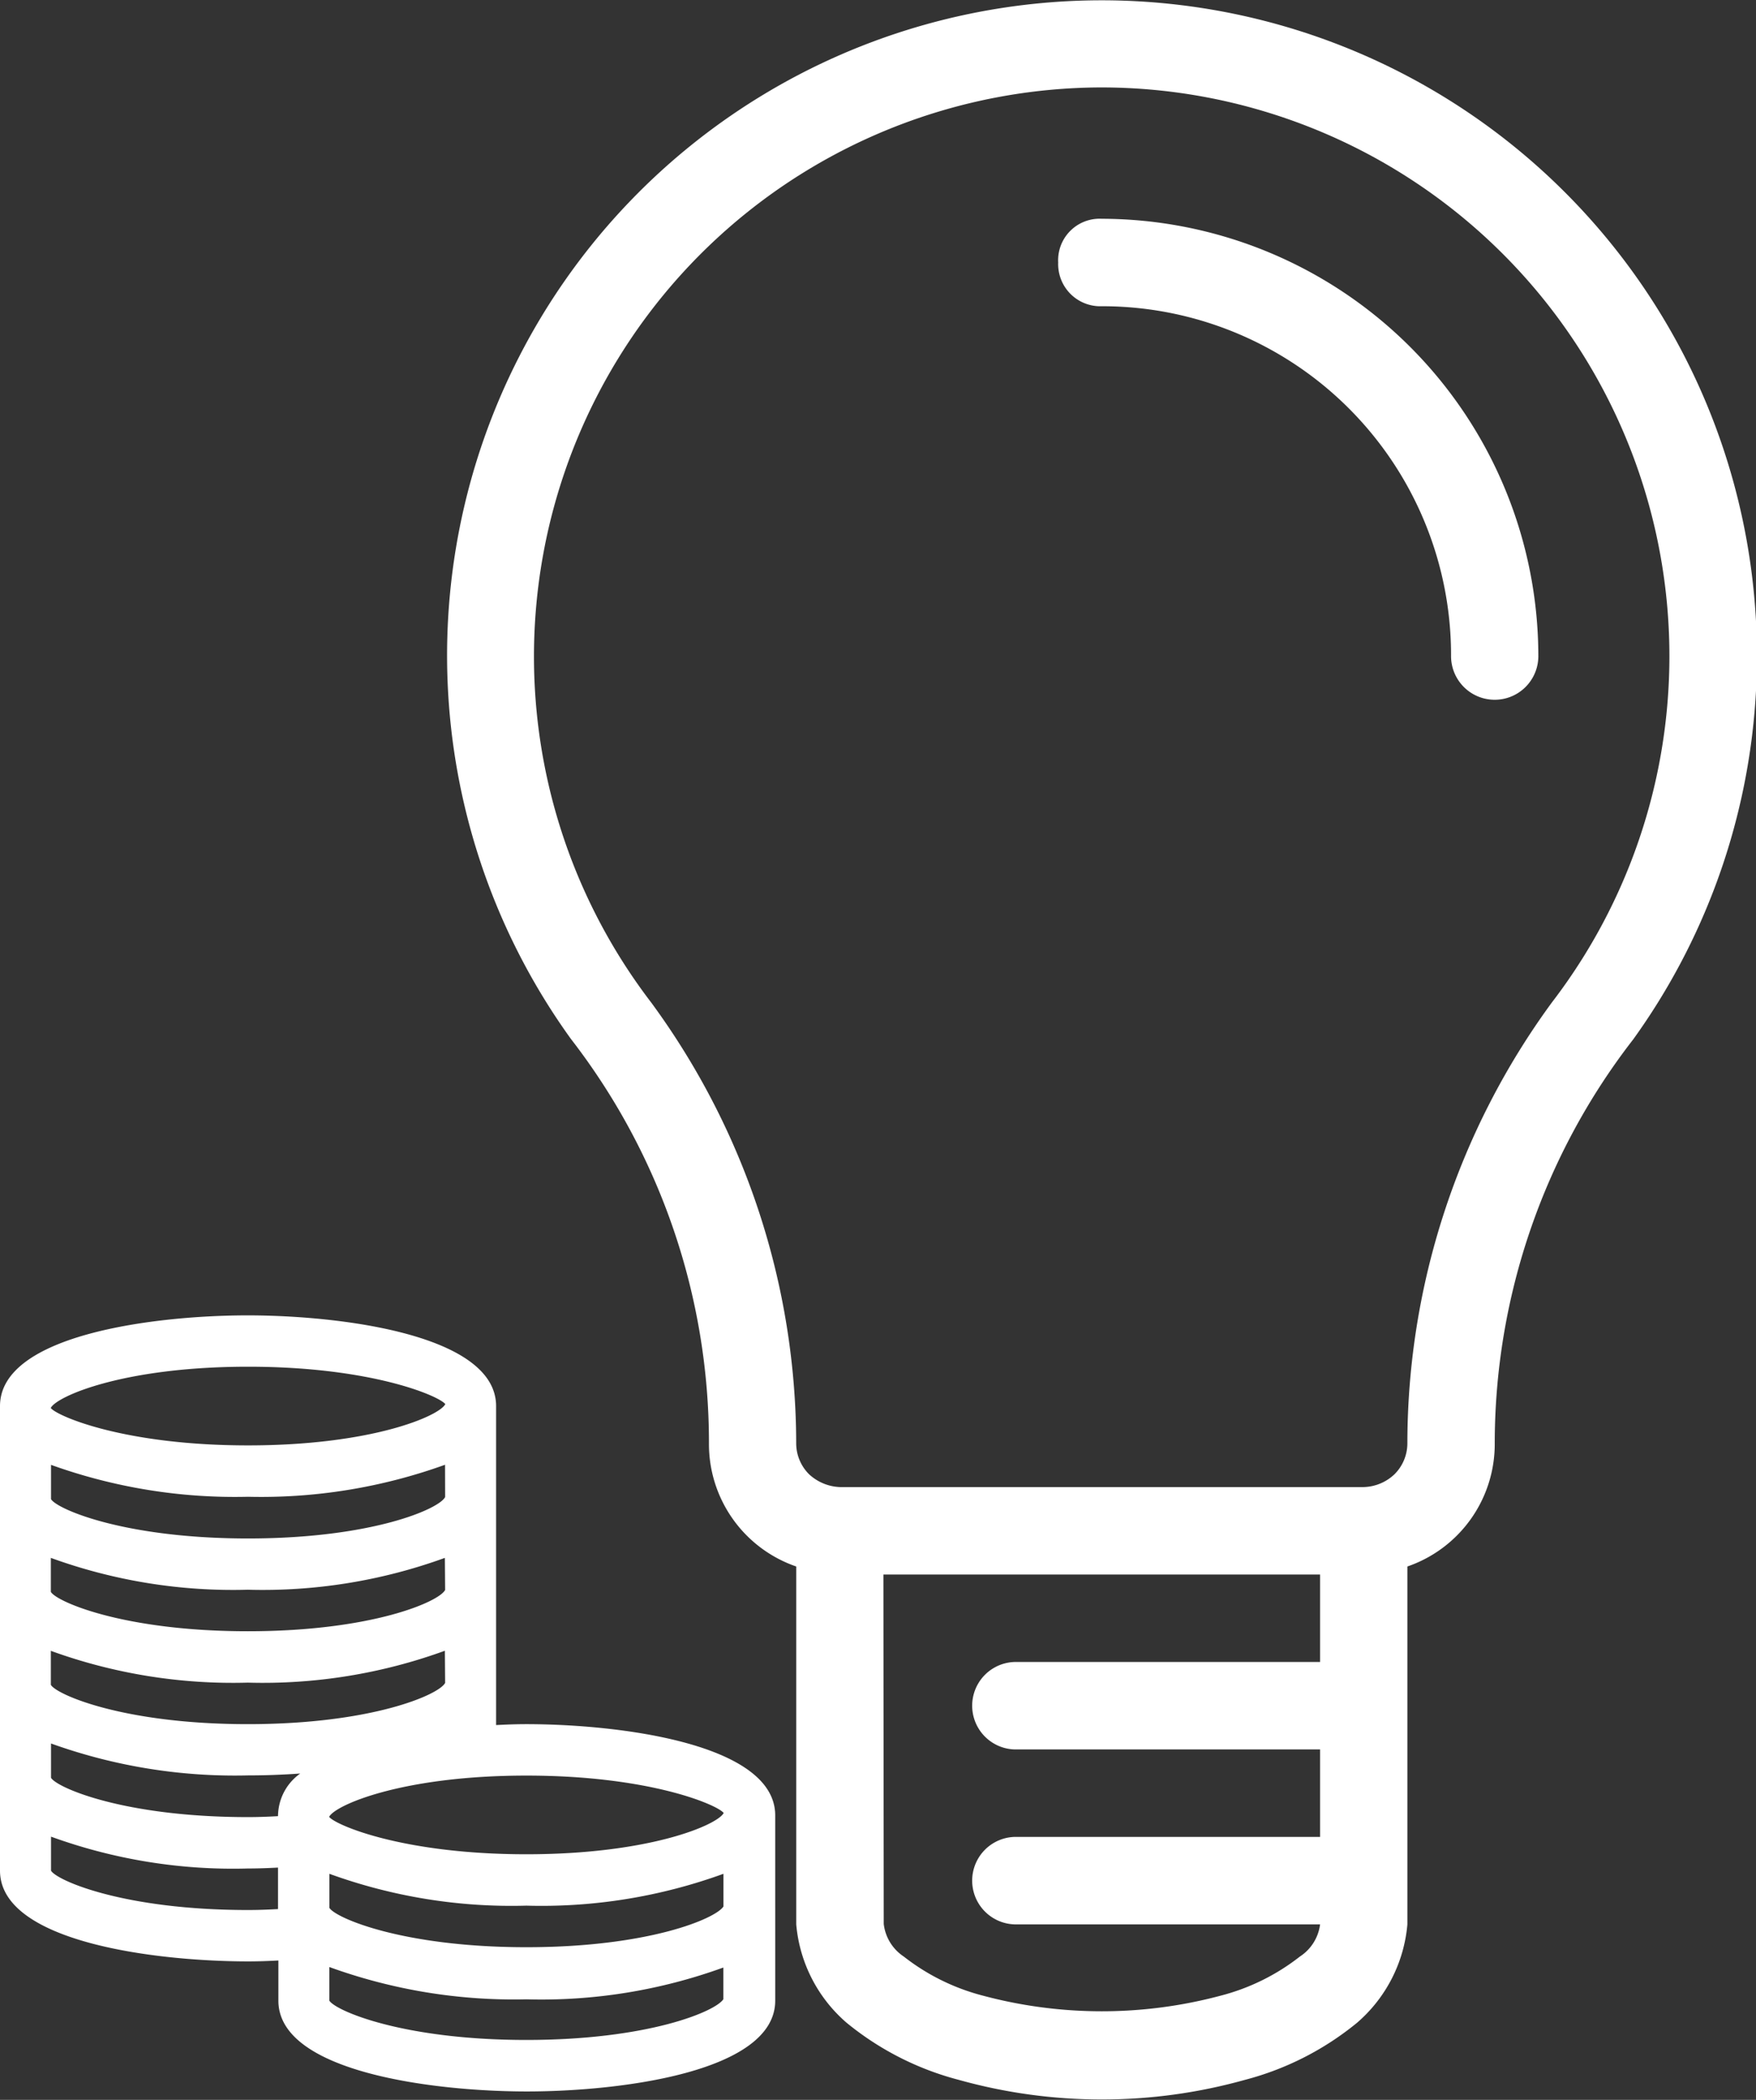
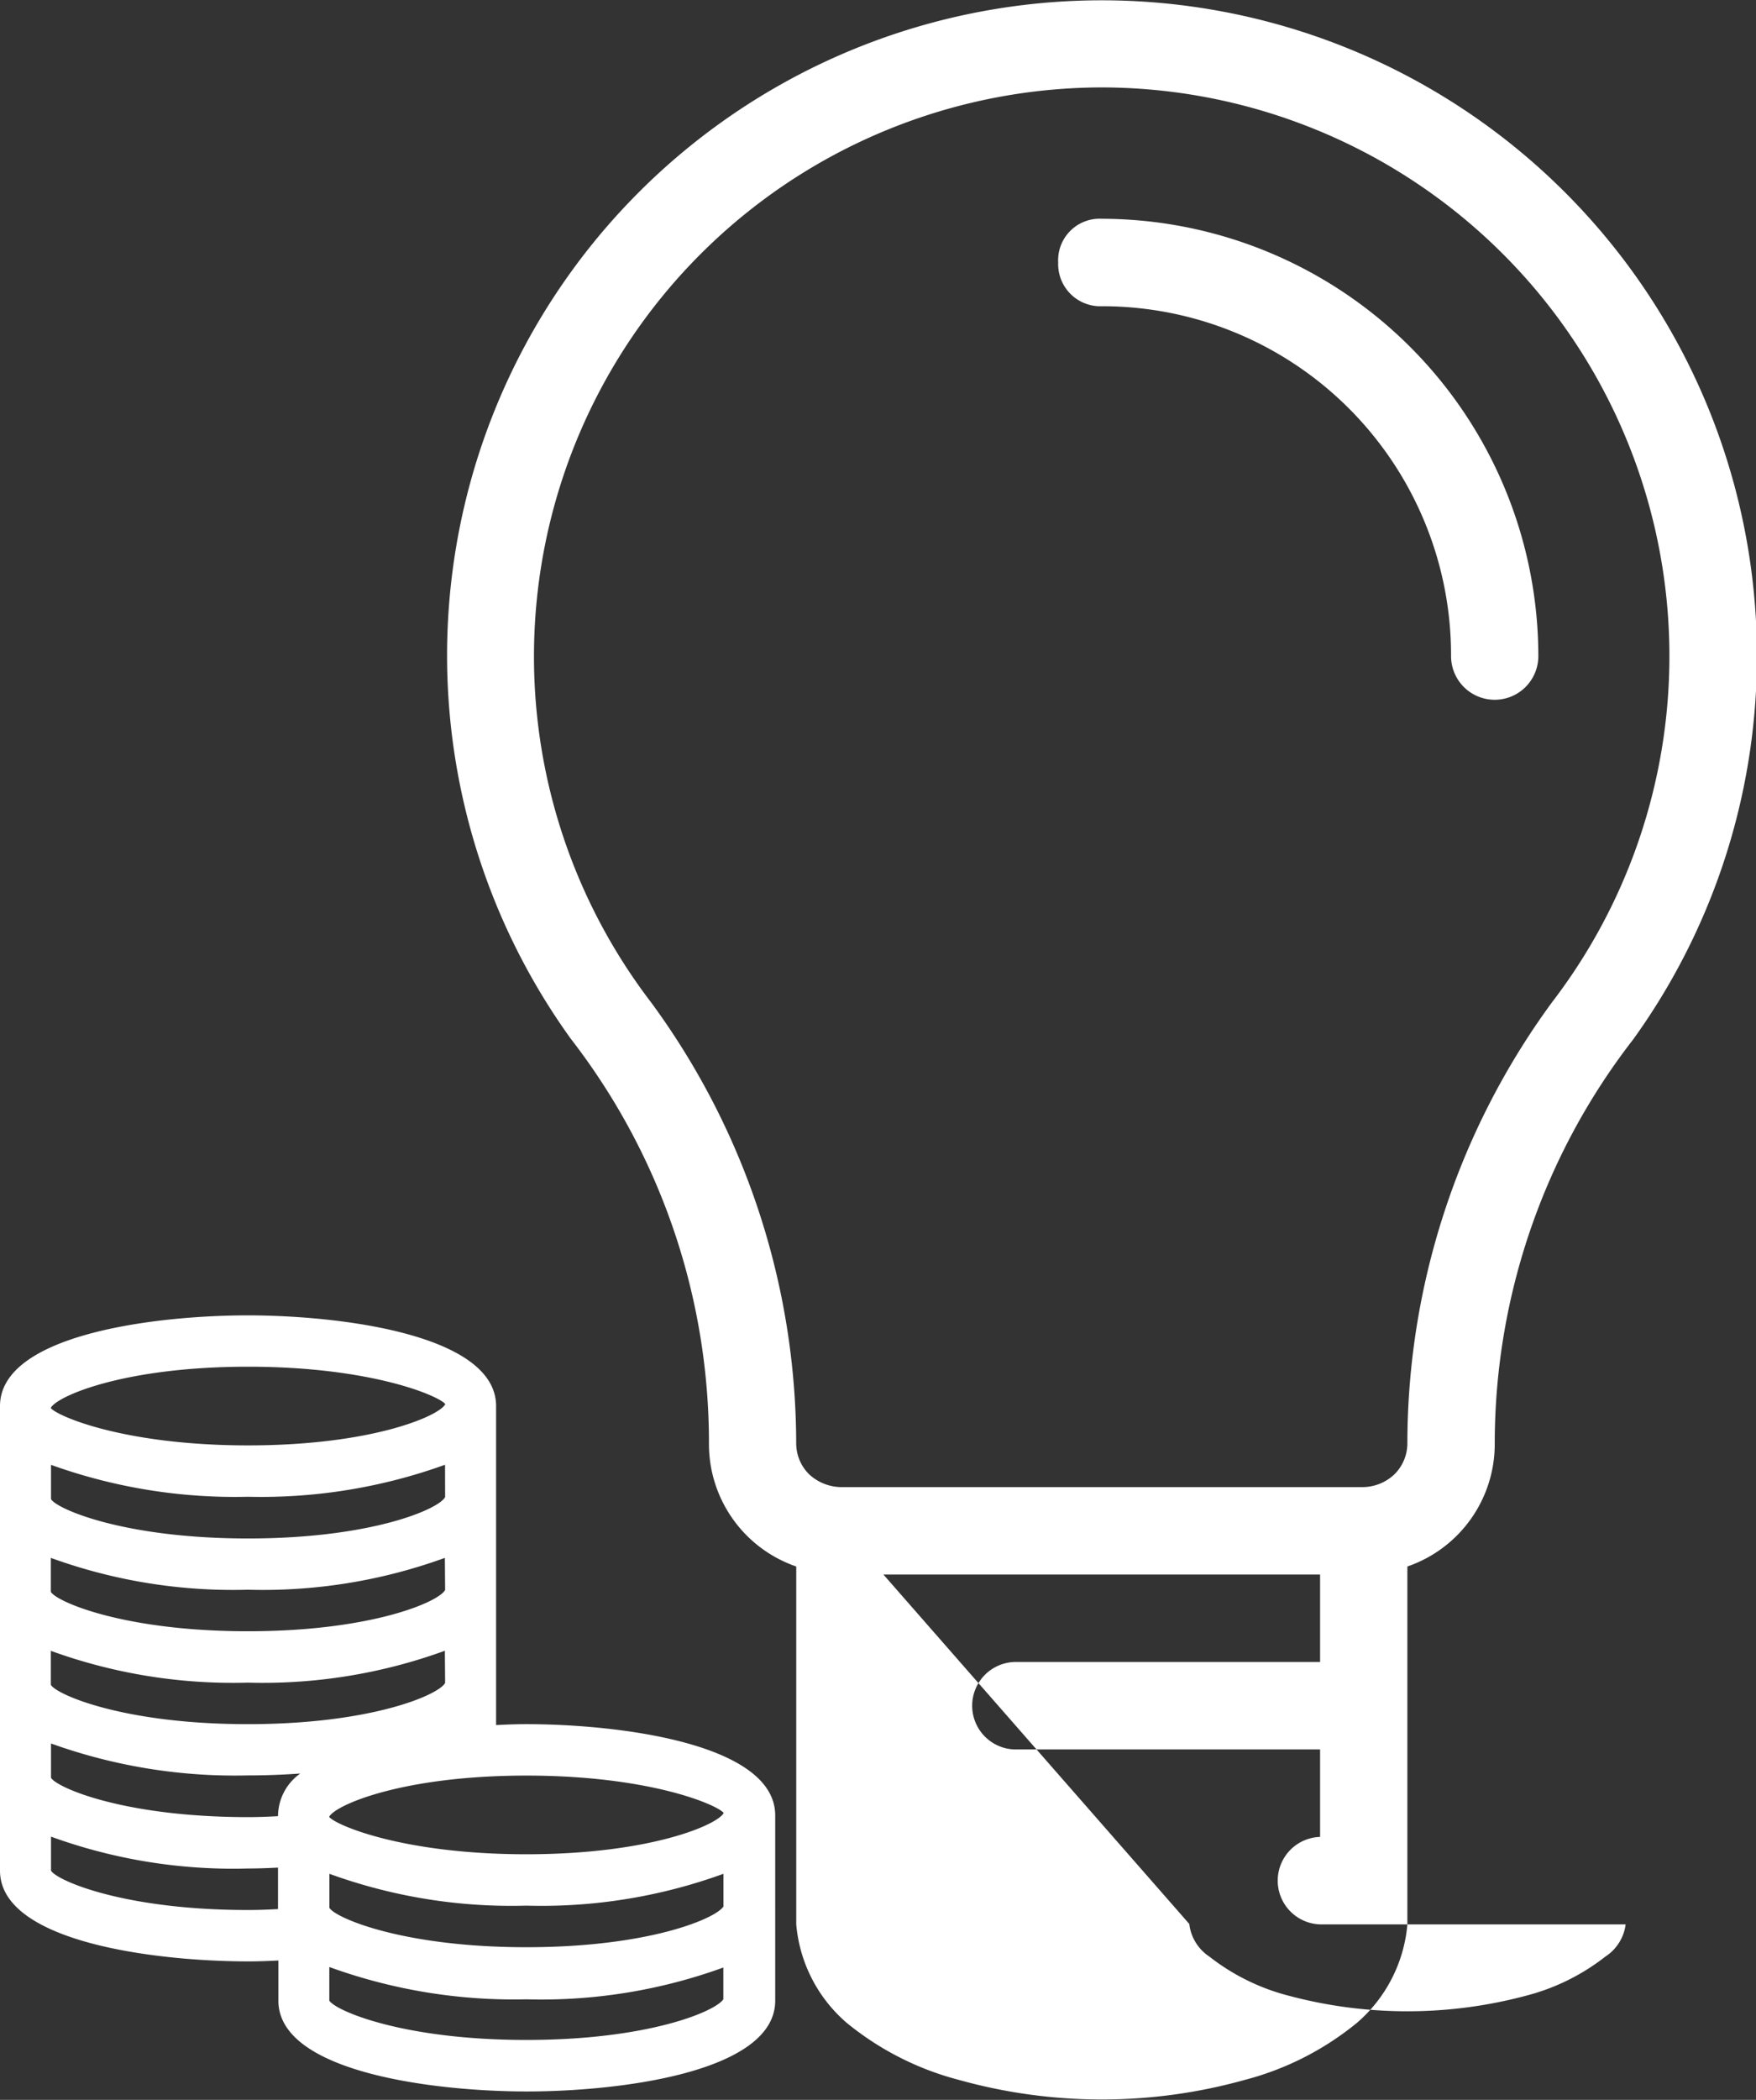
<svg xmlns="http://www.w3.org/2000/svg" width="41" height="49" viewBox="0 0 41 49">
  <rect x="0" y="0" width="41" height="49" fill="#333333" stroke="none" />
  <defs>
    <style>
      .cls-1 {
        fill: #fff;
        fill-rule: evenodd;
      }
    </style>
  </defs>
-   <path id="Forme_807" data-name="Forme 807" class="cls-1" d="M25.726,0.007A15.289,15.289,0,0,0,13.332,24.246a15.387,15.387,0,0,1,3.221,9.434,3.021,3.021,0,0,0,2.038,2.874v8.352A3.421,3.421,0,0,0,19.766,47.2a6.866,6.866,0,0,0,2.622,1.334,12.414,12.414,0,0,0,6.677,0A6.867,6.867,0,0,0,31.686,47.2a3.419,3.419,0,0,0,1.174-2.292V36.554A3.021,3.021,0,0,0,34.9,33.68a15.378,15.378,0,0,1,3.233-9.426A15.3,15.3,0,0,0,25.726.007Zm0,2.033A13.271,13.271,0,0,1,36.238,23.387,17.419,17.419,0,0,0,32.86,33.68a1.019,1.019,0,0,1-.3.721,1.087,1.087,0,0,1-.721.3H19.611a1.125,1.125,0,0,1-.721-0.3,1.019,1.019,0,0,1-.3-0.721,17.41,17.41,0,0,0-3.386-10.287A13.279,13.279,0,0,1,25.726,2.04Zm0,3.065a0.969,0.969,0,0,0-1.019,1.02,0.984,0.984,0,0,0,1.019,1.021,8.143,8.143,0,0,1,8.154,8.164,1.019,1.019,0,1,0,2.038,0A10.214,10.214,0,0,0,25.726,5.105Zm-5.1,31.636H30.822v2.041H23.688a1.021,1.021,0,0,0,0,2.041h7.134v2.041H23.688a1.021,1.021,0,0,0,0,2.041h7.134a1.052,1.052,0,0,1-.472.751,5.037,5.037,0,0,1-1.851.913,10.743,10.743,0,0,1-5.546,0,5.036,5.036,0,0,1-1.851-.913,1.057,1.057,0,0,1-.468-0.761Zm-8.343,3.492c-0.233,0-.458.009-0.7,0.021V32.811c0-1.671-3.643-2.117-5.8-2.117S0,31.139,0,32.811V43.651c0,1.671,3.643,2.118,5.8,2.118,0.235,0,.471-0.009.7-0.021v0.938c0,1.672,3.643,2.118,5.8,2.118s5.8-.446,5.8-2.118V42.351C18.083,40.68,14.44,40.233,12.287,40.233Zm-1.89-5.3C10.26,35.209,8.688,35.9,5.791,35.9s-4.468-.689-4.6-0.918v-0.8a12.689,12.689,0,0,0,4.6.745,12.658,12.658,0,0,0,4.6-.747Zm0,2.168c-0.137.274-1.709,0.964-4.606,0.964s-4.468-.69-4.6-0.919V36.353a12.446,12.446,0,0,0,4.6.743,12.443,12.443,0,0,0,4.6-.743Zm0,2.169c-0.137.274-1.709,0.963-4.606,0.963s-4.468-.689-4.6-0.918V38.522a12.453,12.453,0,0,0,4.6.742,12.426,12.426,0,0,0,4.6-.744ZM5.791,33.728c-2.9,0-4.468-.689-4.606-0.873,0.137-.274,1.709-0.963,4.606-0.963s4.469,0.688,4.606.873C10.26,33.04,8.688,33.728,5.791,33.728Zm-4.6,9.13a12.448,12.448,0,0,0,4.6.743c0.235,0,.471-0.009.7-0.021v0.968c-0.229.013-.465,0.022-0.7,0.022-2.9,0-4.468-.69-4.6-0.919V42.858Zm5.3-.507V42.38c-0.229.013-.465,0.022-0.7,0.022-2.9,0-4.468-.689-4.6-0.918v-0.8a12.683,12.683,0,0,0,4.6.745c0.381,0,.794-0.014,1.219-0.044A1.227,1.227,0,0,0,6.492,42.351Zm5.8,0.918c-2.9,0-4.469-.689-4.606-0.873,0.137-.274,1.709-0.963,4.606-0.963s4.469,0.689,4.606.873C16.756,42.58,15.184,43.269,12.287,43.269Zm4.6,1.219c-0.181.283-1.749,0.95-4.6,0.95-2.9,0-4.469-.69-4.6-0.919V43.725a12.447,12.447,0,0,0,4.6.743,12.448,12.448,0,0,0,4.6-.743v0.763ZM7.689,45.9a12.63,12.63,0,0,0,4.6.754,12.456,12.456,0,0,0,4.6-.742v0.74c-0.181.283-1.749,0.95-4.6,0.95-2.9,0-4.469-.69-4.6-0.919V45.9Z" />
+   <path id="Forme_807" data-name="Forme 807" class="cls-1" d="M25.726,0.007A15.289,15.289,0,0,0,13.332,24.246a15.387,15.387,0,0,1,3.221,9.434,3.021,3.021,0,0,0,2.038,2.874v8.352A3.421,3.421,0,0,0,19.766,47.2a6.866,6.866,0,0,0,2.622,1.334,12.414,12.414,0,0,0,6.677,0A6.867,6.867,0,0,0,31.686,47.2a3.419,3.419,0,0,0,1.174-2.292V36.554A3.021,3.021,0,0,0,34.9,33.68a15.378,15.378,0,0,1,3.233-9.426A15.3,15.3,0,0,0,25.726.007Zm0,2.033A13.271,13.271,0,0,1,36.238,23.387,17.419,17.419,0,0,0,32.86,33.68a1.019,1.019,0,0,1-.3.721,1.087,1.087,0,0,1-.721.3H19.611a1.125,1.125,0,0,1-.721-0.3,1.019,1.019,0,0,1-.3-0.721,17.41,17.41,0,0,0-3.386-10.287A13.279,13.279,0,0,1,25.726,2.04Zm0,3.065a0.969,0.969,0,0,0-1.019,1.02,0.984,0.984,0,0,0,1.019,1.021,8.143,8.143,0,0,1,8.154,8.164,1.019,1.019,0,1,0,2.038,0A10.214,10.214,0,0,0,25.726,5.105Zm-5.1,31.636H30.822v2.041H23.688a1.021,1.021,0,0,0,0,2.041h7.134v2.041a1.021,1.021,0,0,0,0,2.041h7.134a1.052,1.052,0,0,1-.472.751,5.037,5.037,0,0,1-1.851.913,10.743,10.743,0,0,1-5.546,0,5.036,5.036,0,0,1-1.851-.913,1.057,1.057,0,0,1-.468-0.761Zm-8.343,3.492c-0.233,0-.458.009-0.7,0.021V32.811c0-1.671-3.643-2.117-5.8-2.117S0,31.139,0,32.811V43.651c0,1.671,3.643,2.118,5.8,2.118,0.235,0,.471-0.009.7-0.021v0.938c0,1.672,3.643,2.118,5.8,2.118s5.8-.446,5.8-2.118V42.351C18.083,40.68,14.44,40.233,12.287,40.233Zm-1.89-5.3C10.26,35.209,8.688,35.9,5.791,35.9s-4.468-.689-4.6-0.918v-0.8a12.689,12.689,0,0,0,4.6.745,12.658,12.658,0,0,0,4.6-.747Zm0,2.168c-0.137.274-1.709,0.964-4.606,0.964s-4.468-.69-4.6-0.919V36.353a12.446,12.446,0,0,0,4.6.743,12.443,12.443,0,0,0,4.6-.743Zm0,2.169c-0.137.274-1.709,0.963-4.606,0.963s-4.468-.689-4.6-0.918V38.522a12.453,12.453,0,0,0,4.6.742,12.426,12.426,0,0,0,4.6-.744ZM5.791,33.728c-2.9,0-4.468-.689-4.606-0.873,0.137-.274,1.709-0.963,4.606-0.963s4.469,0.688,4.606.873C10.26,33.04,8.688,33.728,5.791,33.728Zm-4.6,9.13a12.448,12.448,0,0,0,4.6.743c0.235,0,.471-0.009.7-0.021v0.968c-0.229.013-.465,0.022-0.7,0.022-2.9,0-4.468-.69-4.6-0.919V42.858Zm5.3-.507V42.38c-0.229.013-.465,0.022-0.7,0.022-2.9,0-4.468-.689-4.6-0.918v-0.8a12.683,12.683,0,0,0,4.6.745c0.381,0,.794-0.014,1.219-0.044A1.227,1.227,0,0,0,6.492,42.351Zm5.8,0.918c-2.9,0-4.469-.689-4.606-0.873,0.137-.274,1.709-0.963,4.606-0.963s4.469,0.689,4.606.873C16.756,42.58,15.184,43.269,12.287,43.269Zm4.6,1.219c-0.181.283-1.749,0.95-4.6,0.95-2.9,0-4.469-.69-4.6-0.919V43.725a12.447,12.447,0,0,0,4.6.743,12.448,12.448,0,0,0,4.6-.743v0.763ZM7.689,45.9a12.63,12.63,0,0,0,4.6.754,12.456,12.456,0,0,0,4.6-.742v0.74c-0.181.283-1.749,0.95-4.6,0.95-2.9,0-4.469-.69-4.6-0.919V45.9Z" />
</svg>